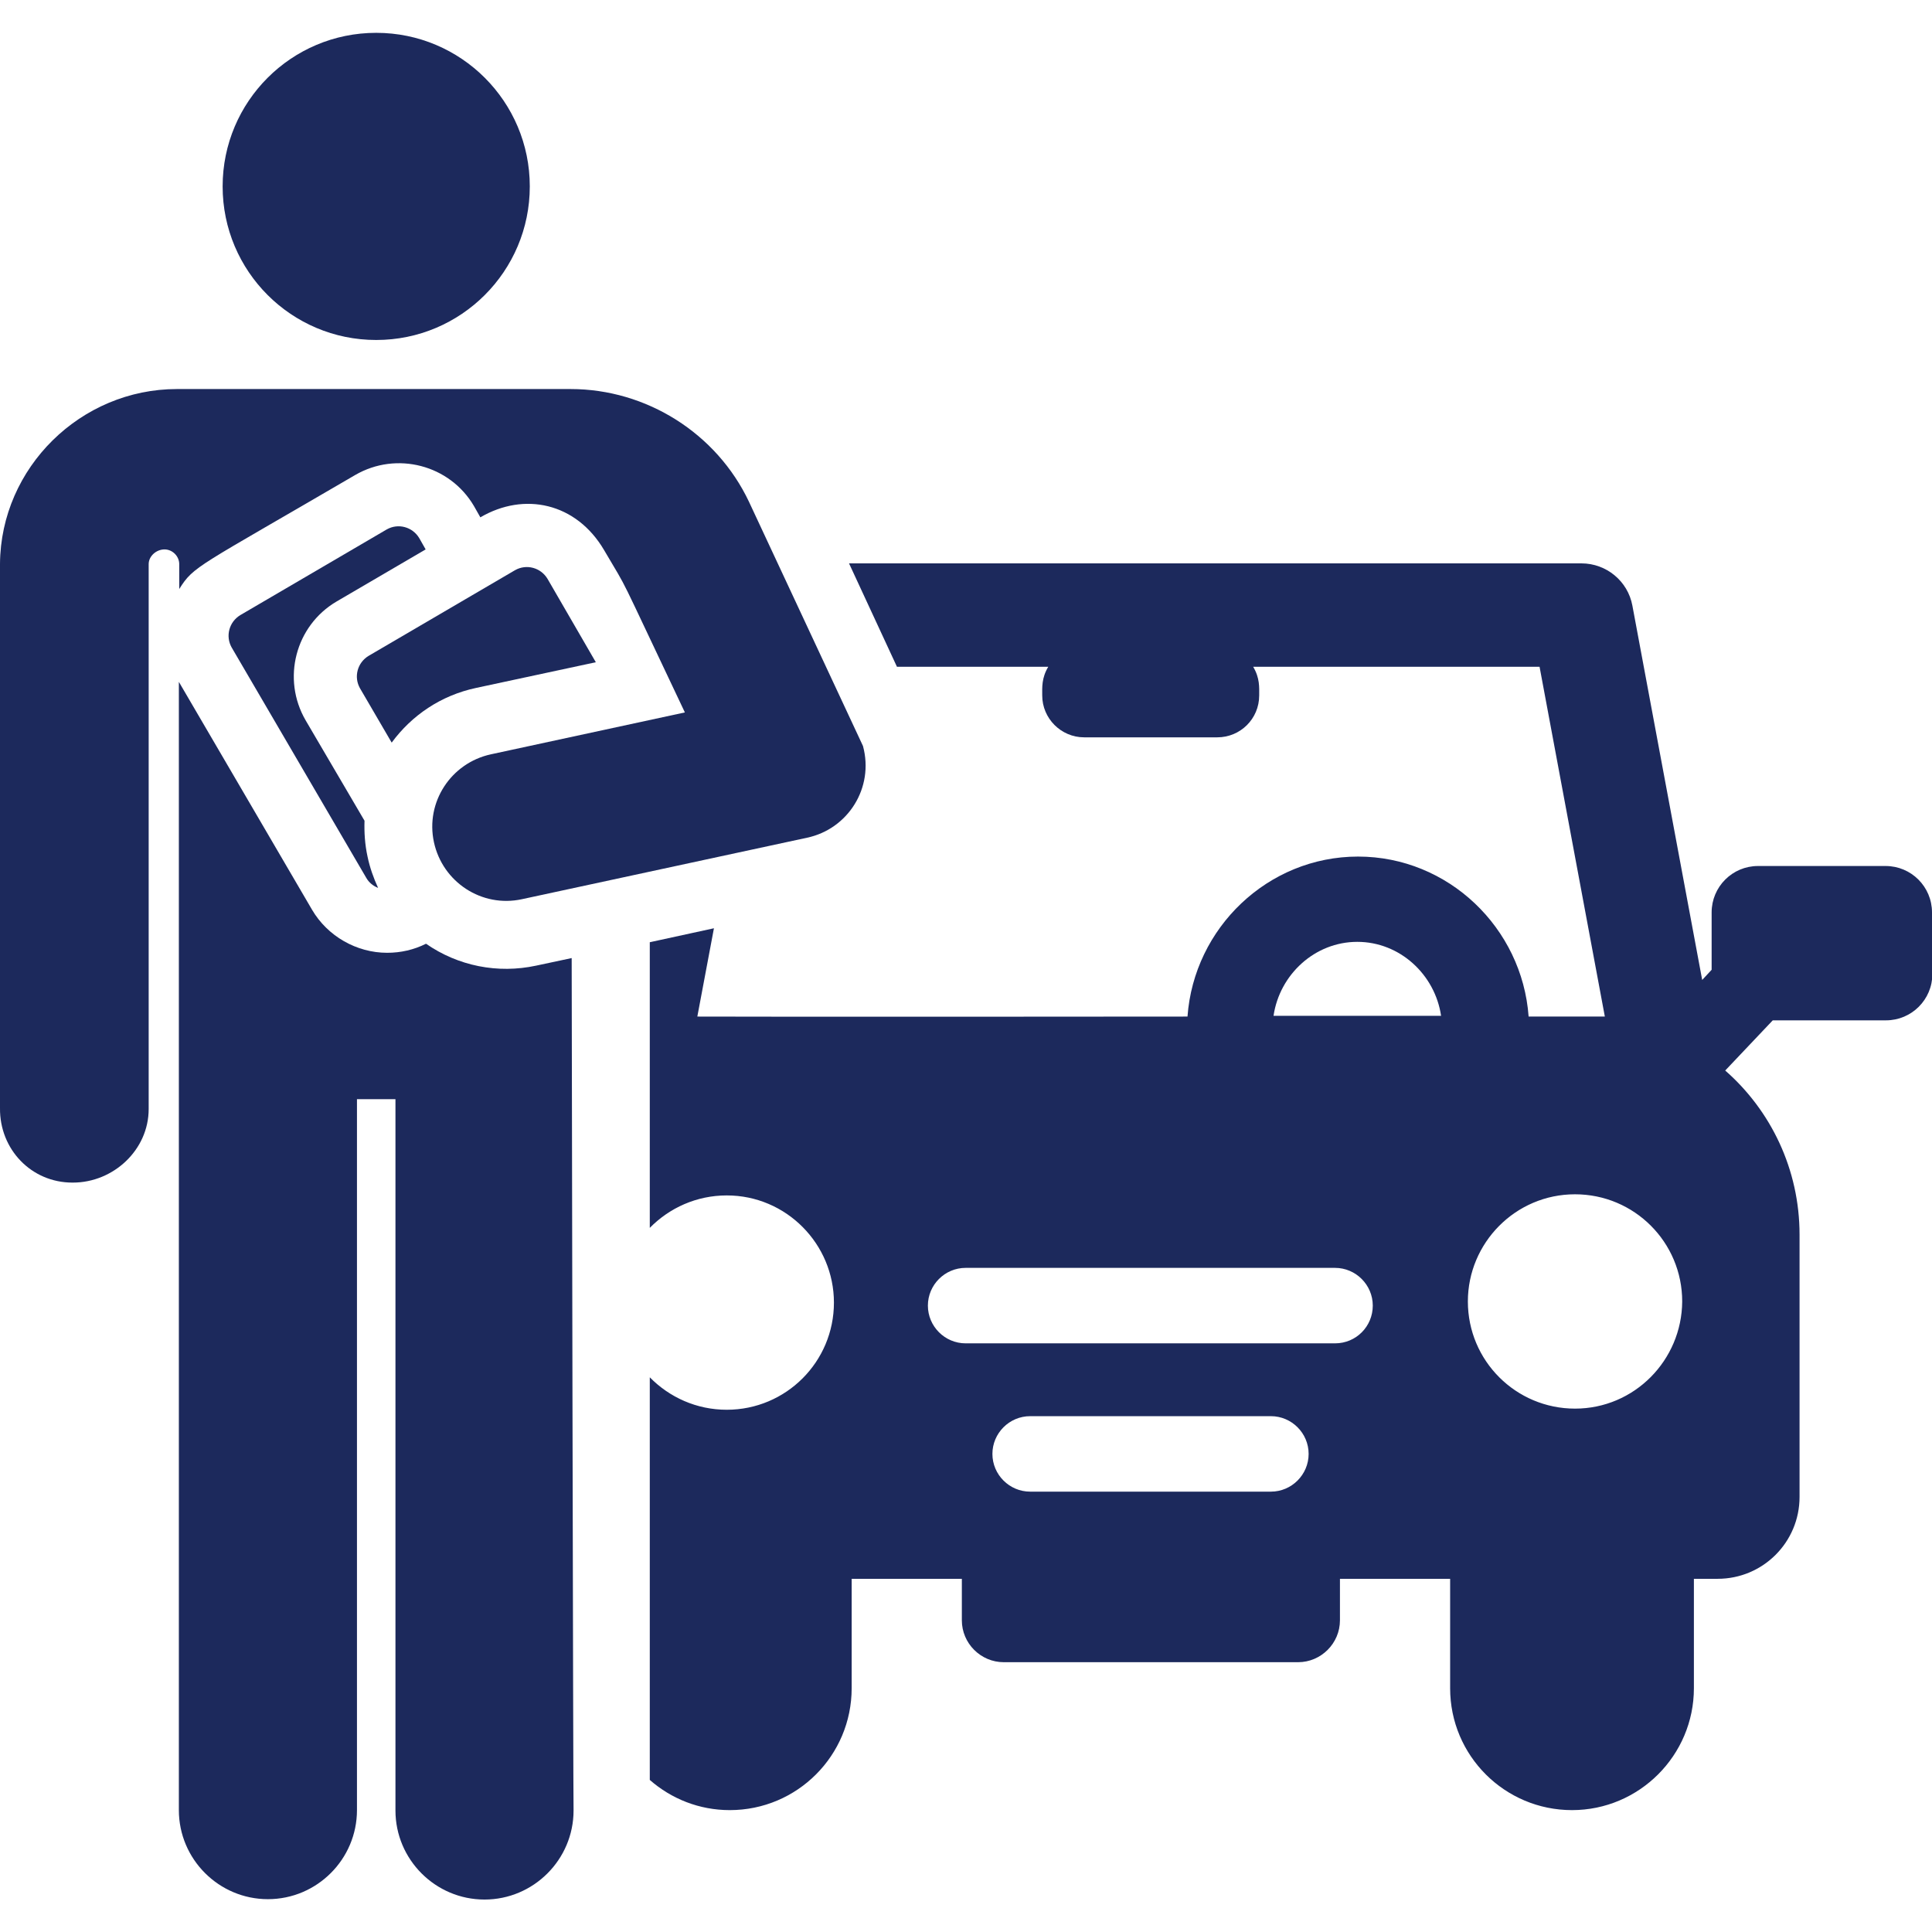
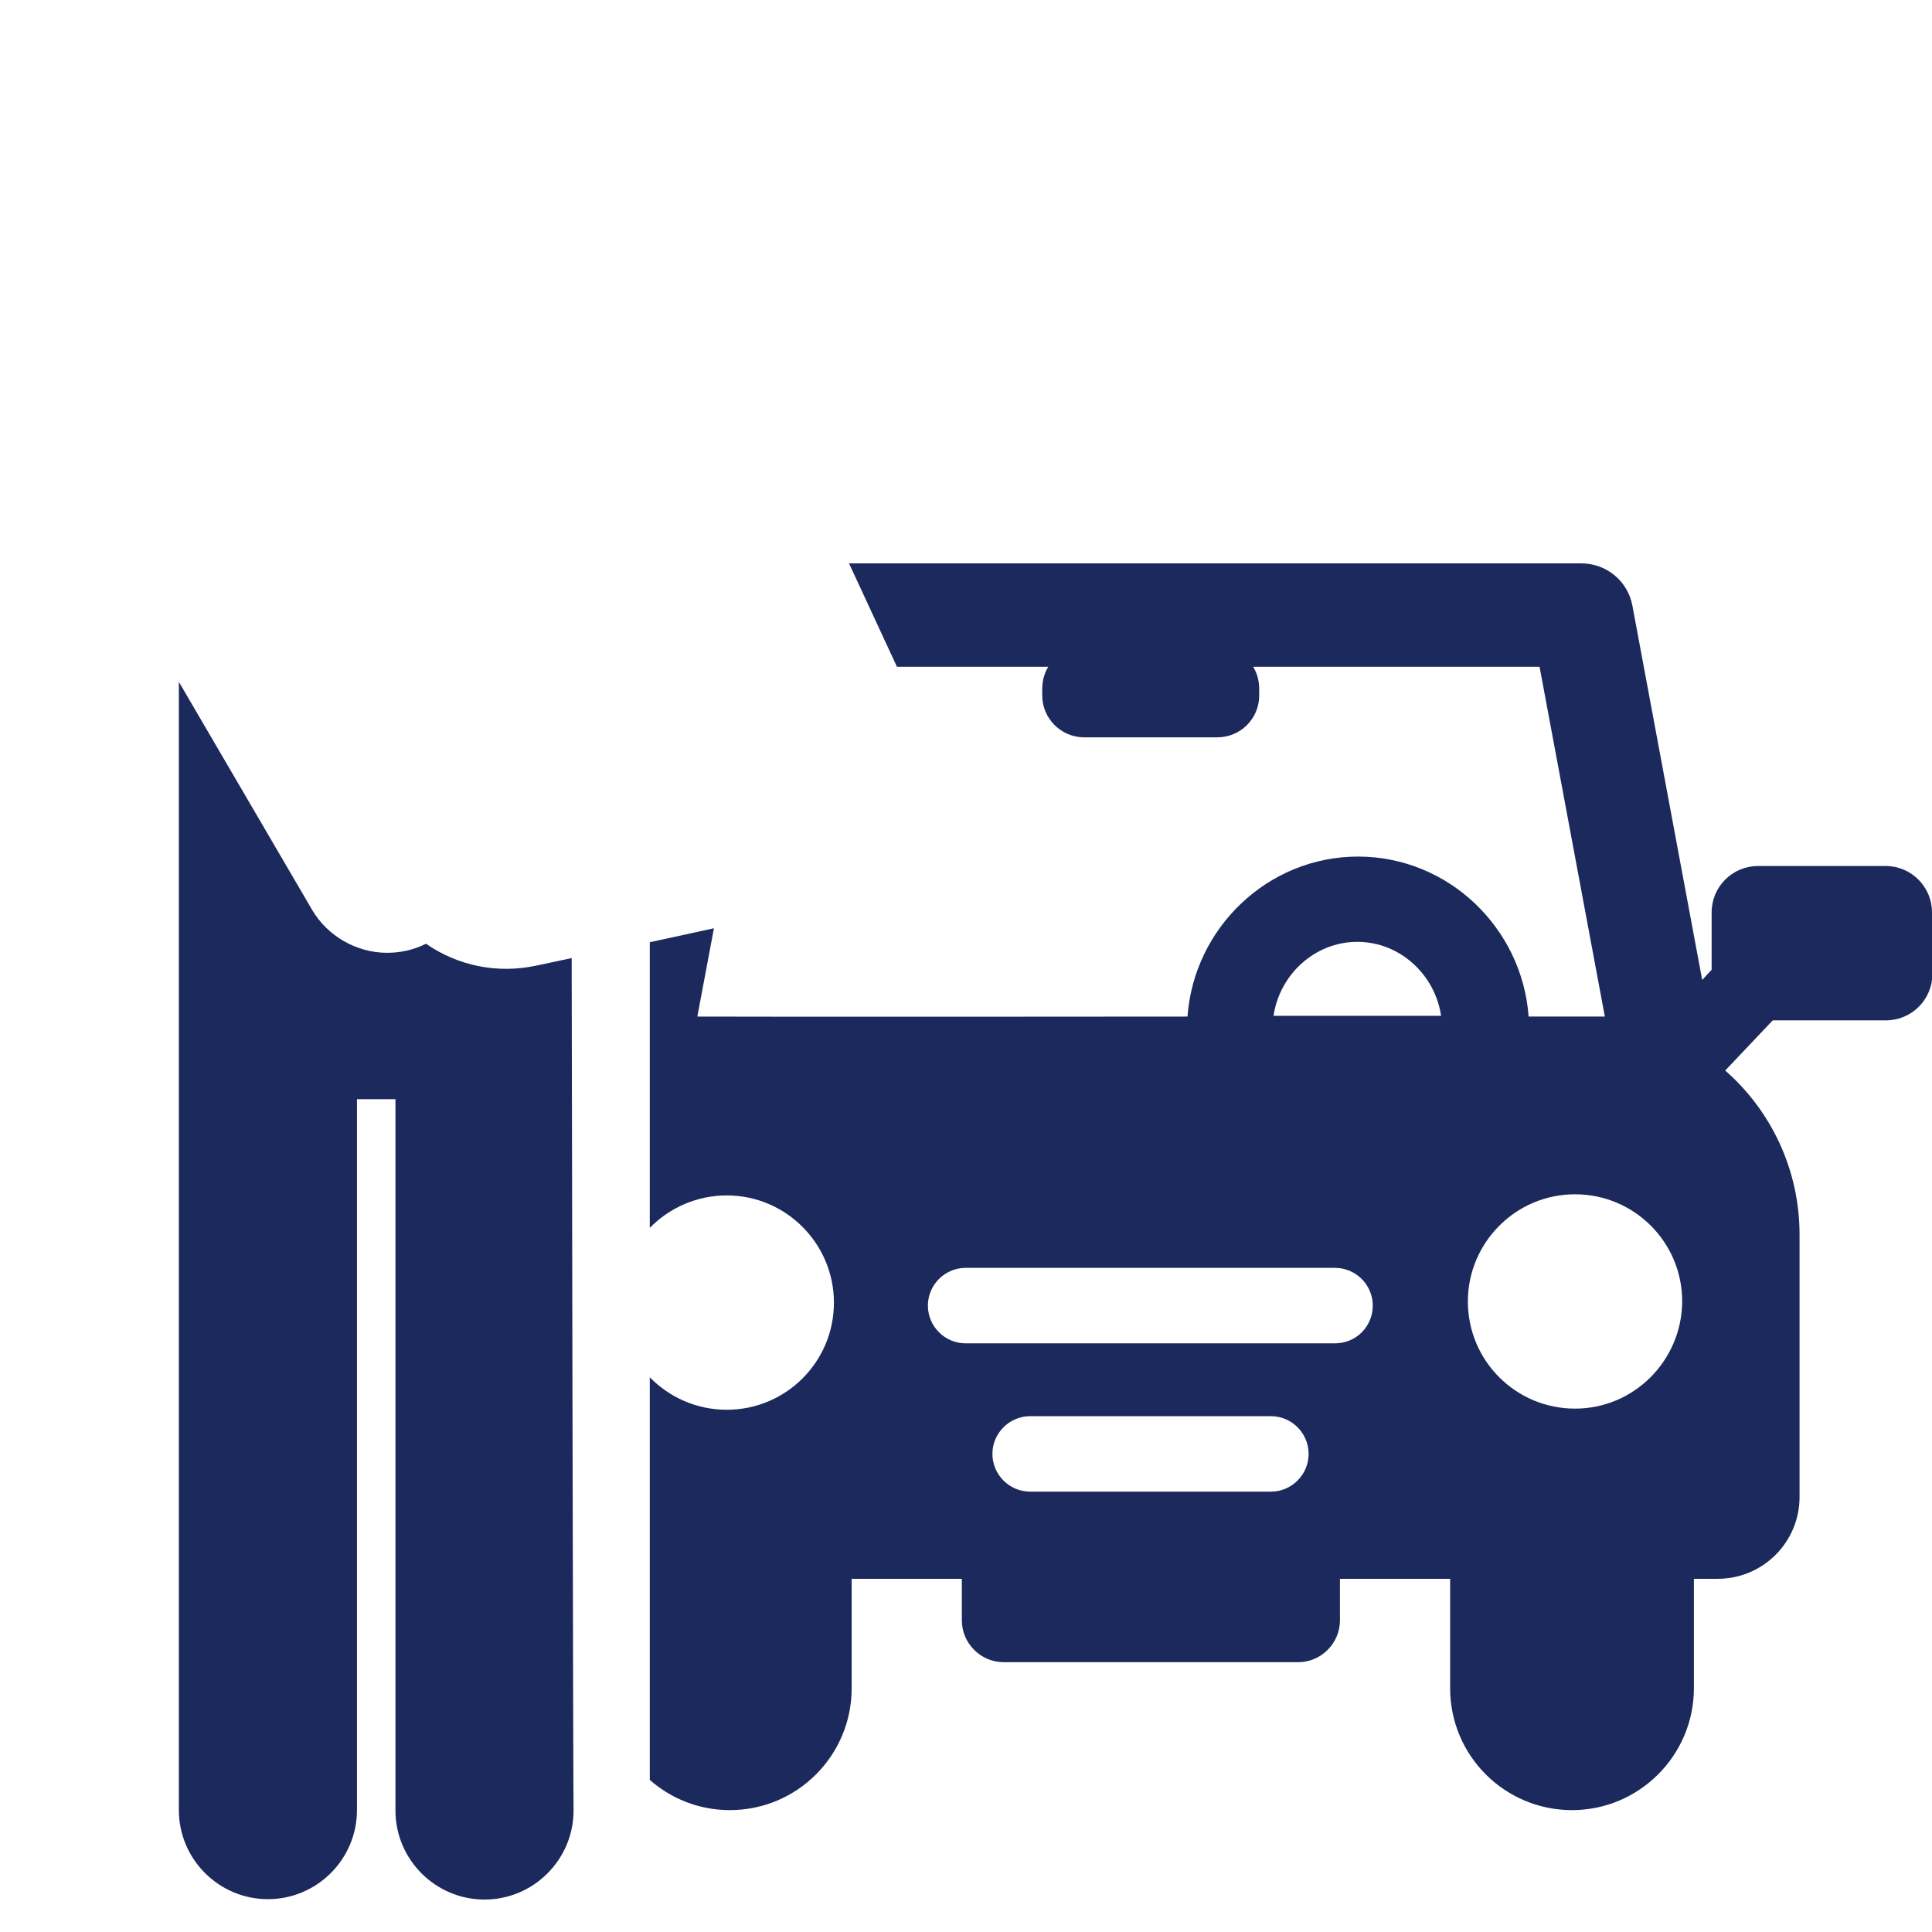
<svg xmlns="http://www.w3.org/2000/svg" version="1.1" id="Layer_1" x="0px" y="0px" viewBox="0 0 512 512" style="enable-background:new 0 0 512 512;" xml:space="preserve">
  <style type="text/css">
	.st0{fill:#1C295C;}
</style>
  <g>
    <g>
      <path class="st0" d="M512,241.8c0-6.8-5.5-12.3-12.3-12.3h-33.8c-6.8,0-12.3,5.5-12.3,12.3v15.2l-2.5,2.7l-18.5-99.2    c-1.2-6.5-6.9-11.2-13.5-11.2H225l12.7,27.4h40.1c-1.8,3-1.6,5.5-1.6,7.6c0,6.1,5,11.1,11.1,11.1h35.3c6.1,0,11.1-4.9,11.1-11.1    c0-2.1,0.2-4.6-1.6-7.6h75.9l17.3,92.7h-20.2c-1.7-23.5-21.3-42.4-45.2-42.4s-43.5,18.9-45.2,42.4c-104.5,0.1-129.9,0-129.9,0    l4.4-23.4l-17,3.7c0,8.7,0,67.3,0,75.7c5.2-5.3,12.4-8.6,20.4-8.6c15.8,0,28.4,12.9,28.4,28.4c0,15.7-12.7,28.4-28.4,28.4    c-8,0-15.2-3.3-20.4-8.6v106.7c5.7,5,13.1,8,21.2,8c17.9,0,32.3-14.5,32.3-32.3v-29h29.2v11c0,6.1,5,11.1,11.1,11.1h78    c6.1,0,11.1-5,11.1-11.1v-11h29.2v29c0,17.9,14.5,32.3,32.3,32.3s32.3-14.5,32.3-32.3v-29h6.3c12,0,21.7-9.7,21.7-21.7v-69.5    c0-17.3-7.6-32.9-19.7-43.5l12.6-13.3h30c6.8,0,12.3-5.5,12.3-12.3L512,241.8L512,241.8L512,241.8z M336.8,395.3H273    c-5.5,0-10-4.5-10-10c0-5.5,4.5-10,10-10h63.8c5.5,0,10,4.5,10,10C346.8,390.8,342.3,395.3,336.8,395.3z M353.8,356h-97.9    c-5.5,0-10-4.5-10-10c0-5.5,4.5-10,10-10h97.9c5.5,0,10,4.5,10,10S359.4,356,353.8,356z M337.5,269.2    c1.6-10.9,10.9-19.6,22.2-19.6c11.3,0,20.6,8.7,22.2,19.6H337.5z M417.4,373.3c-15.7,0-28.4-12.7-28.4-28.4    c0-15.5,12.6-28.4,28.4-28.4c15.7,0,28.4,12.7,28.4,28.4C445.7,360.5,433.1,373.3,417.4,373.3z" />
    </g>
  </g>
  <g>
    <g>
      <path class="st0" d="M151.5,253.9l-9.4,2c-10.2,2.2-20.7,0.1-29.2-5.8c-3.2,1.6-6.7,2.4-10.3,2.4c-8.1,0-15.8-4.4-19.9-11.4    l-35.3-60.4c0,0,0,297.1,0,299c0,13,10.6,23.6,23.6,23.6s23.6-10.6,23.6-23.6V291.3h10.2v188.5c0,13,10.6,23.6,23.6,23.6    s23.6-10.6,23.6-23.6C151.9,479.8,151.5,264.5,151.5,253.9z" />
    </g>
  </g>
  <g>
    <g>
-       <path class="st0" d="M228.7,197.7c-0.5-1.1-30.2-64.7-30.2-64.7c-8.6-18.2-27.2-29.9-47.3-29.9H46.9c-25.5,0-46.7,20.8-46.9,46.3    v144.3c-0.1,10.9,8.3,19.7,19.2,19.7c0,0,0.1,0,0.1,0c10.8,0,20.1-8.7,20.1-19.5V149.5v0c0-2.1,2-3.9,4.2-3.9    c2.1,0,3.9,1.8,3.9,3.9v6.6h0c3.9-6.2,4.5-5.6,46.6-30.2c11-6.4,25.1-2.7,31.5,8.2l1.7,3c11.6-6.8,25.4-3.9,32.8,8.7    c7.1,12.1,2.5,3.2,21.4,43l-51.4,11.1c-10.6,2.3-17.4,12.7-15.1,23.3c2.3,10.6,12.7,17.4,23.3,15.1l75.6-16.3    C224.7,219.7,231.7,208.8,228.7,197.7z" />
-     </g>
+       </g>
  </g>
  <g>
    <g>
-       <circle class="st0" cx="99.7" cy="49.4" r="40.7" />
-     </g>
+       </g>
  </g>
  <g>
    <g>
-       <path class="st0" d="M96.6,217.5L81,190.9c-6.4-11-2.7-25.1,8.2-31.5l23.6-13.8l-1.7-3c-1.8-3-5.6-4-8.6-2.3L63.7,163    c-3,1.8-4,5.6-2.3,8.6l35.7,61.1c0.7,1.2,1.8,2.1,3.1,2.6c-1.2-2.6-2.2-5.4-2.8-8.3C96.7,223.8,96.5,220.6,96.6,217.5z" />
-     </g>
+       </g>
  </g>
  <g>
    <g>
-       <path class="st0" d="M145.1,153.4c-1.8-3-5.6-4-8.6-2.3l-38.8,22.7c-3,1.8-4,5.6-2.3,8.6l8.4,14.4c5.3-7.2,13-12.5,22.4-14.5    l31.7-6.8L145.1,153.4z" />
-     </g>
+       </g>
  </g>
</svg>